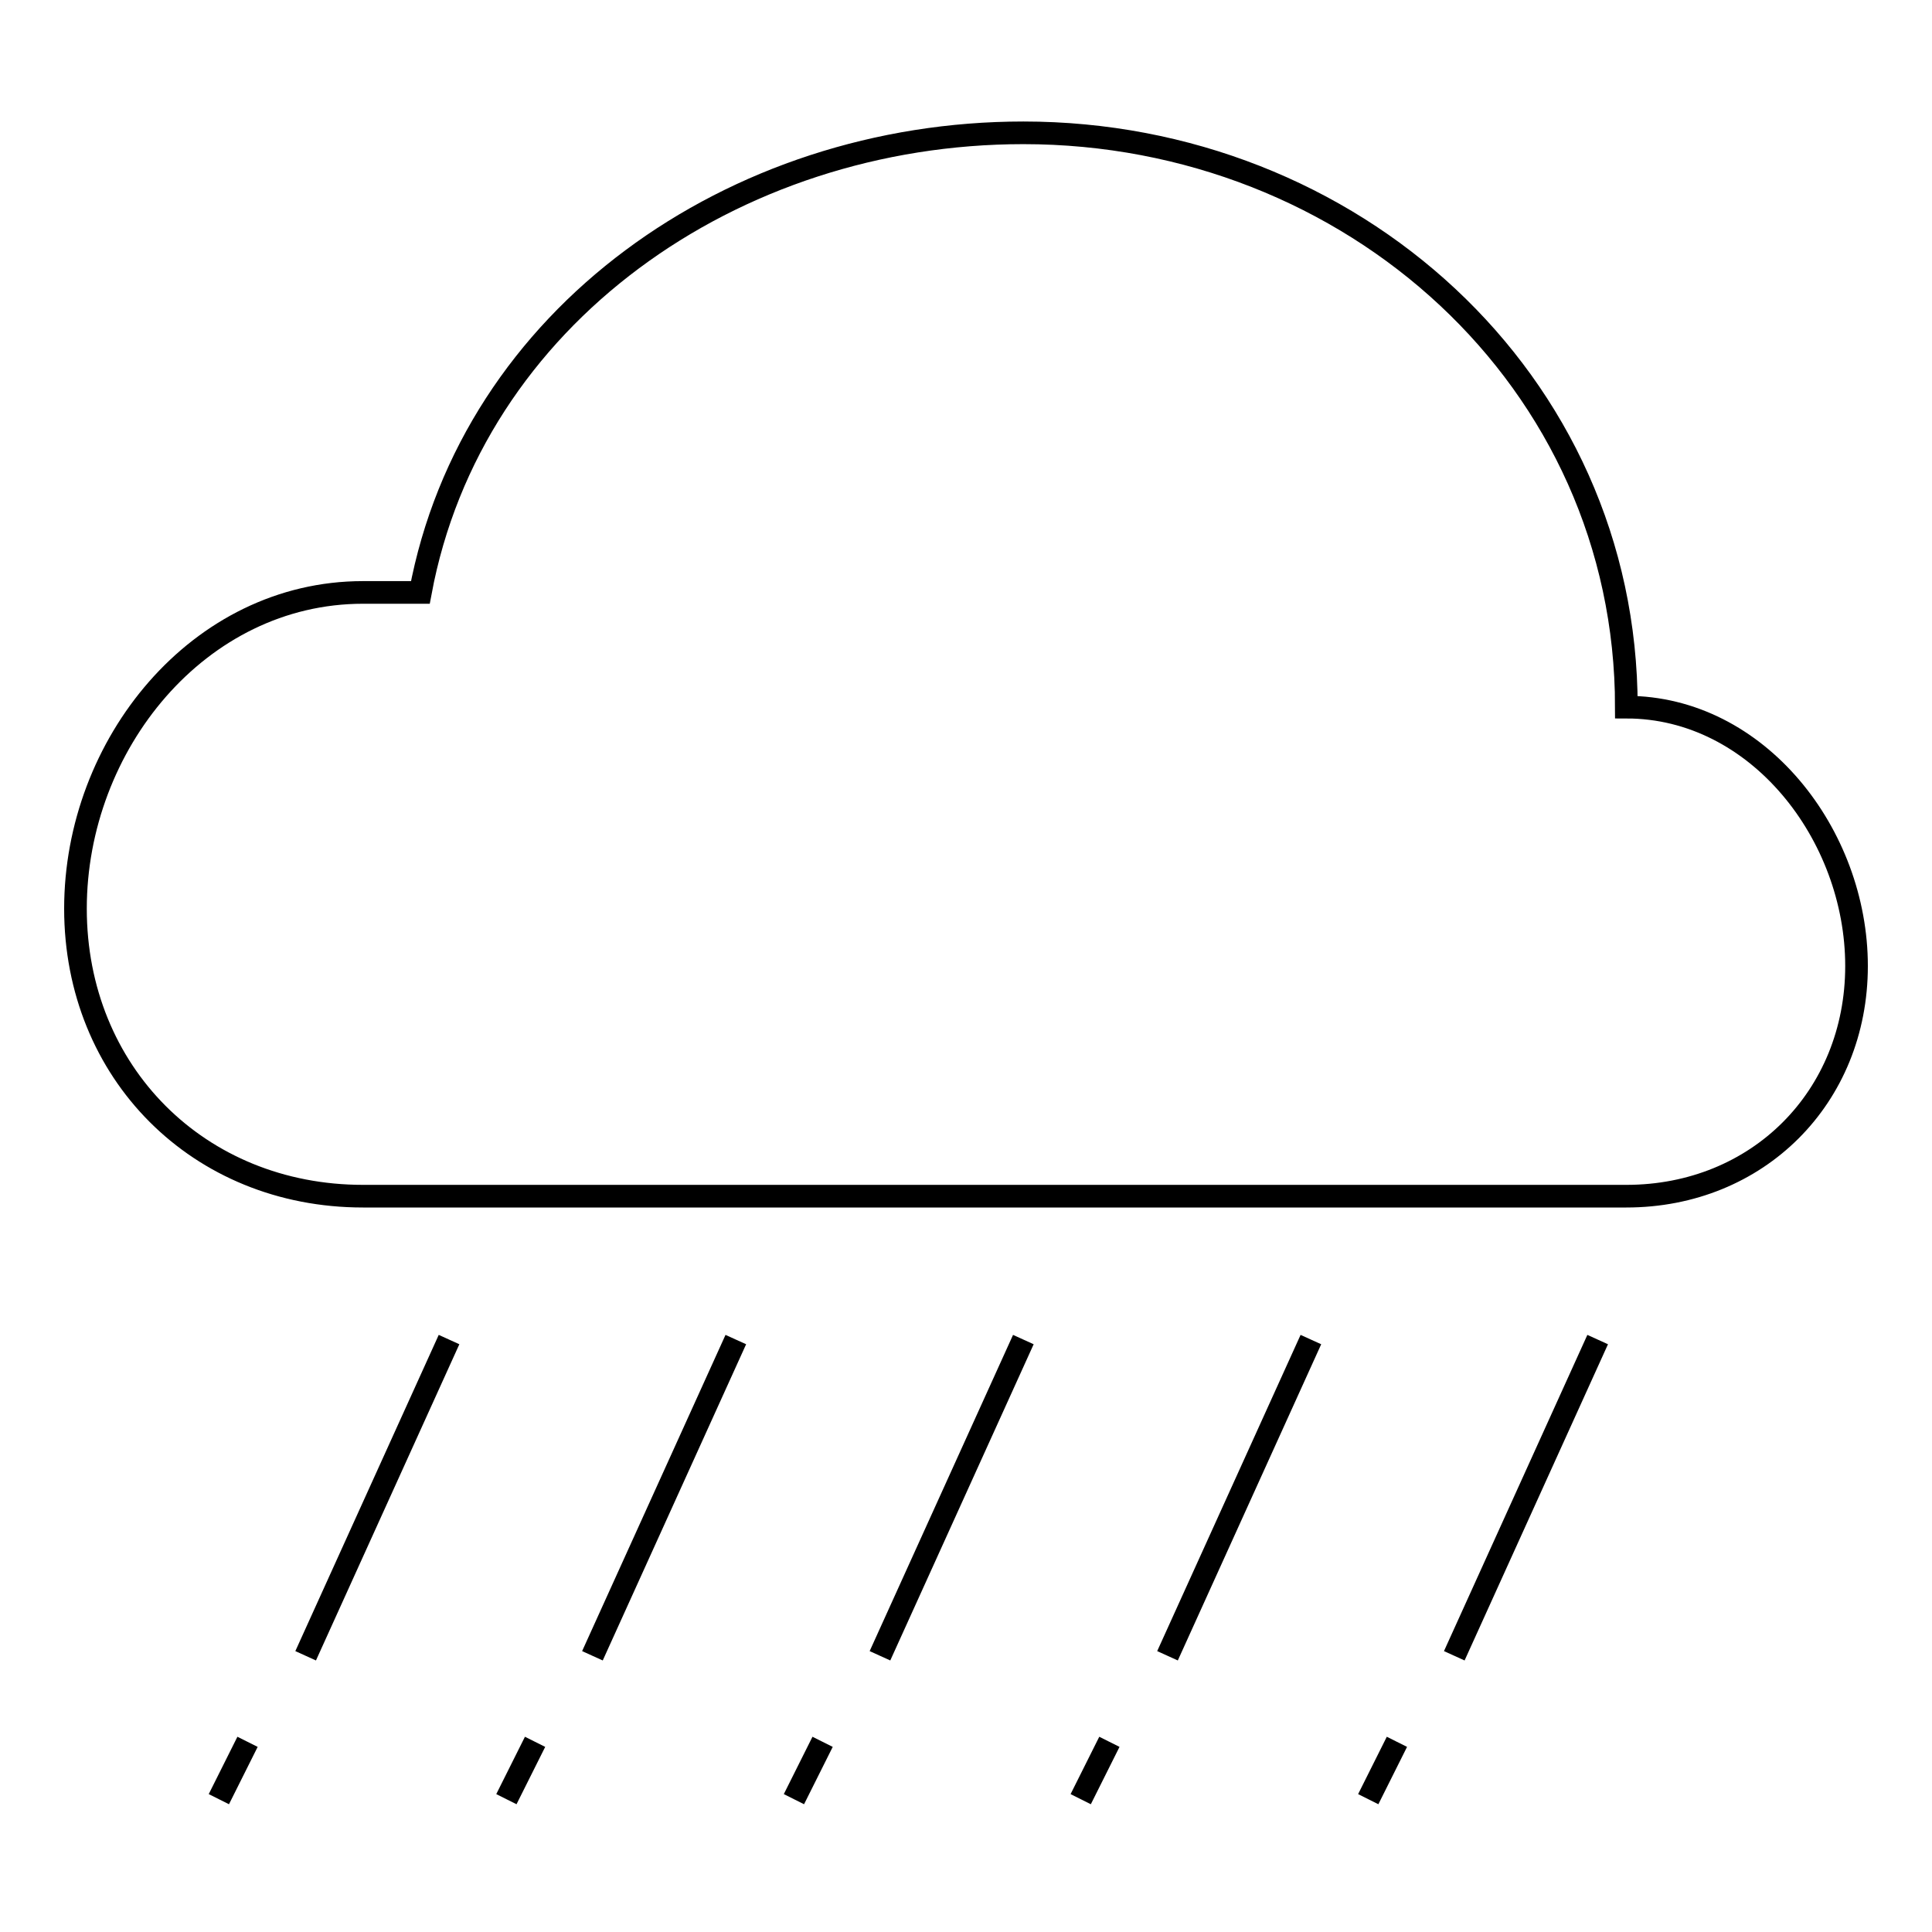
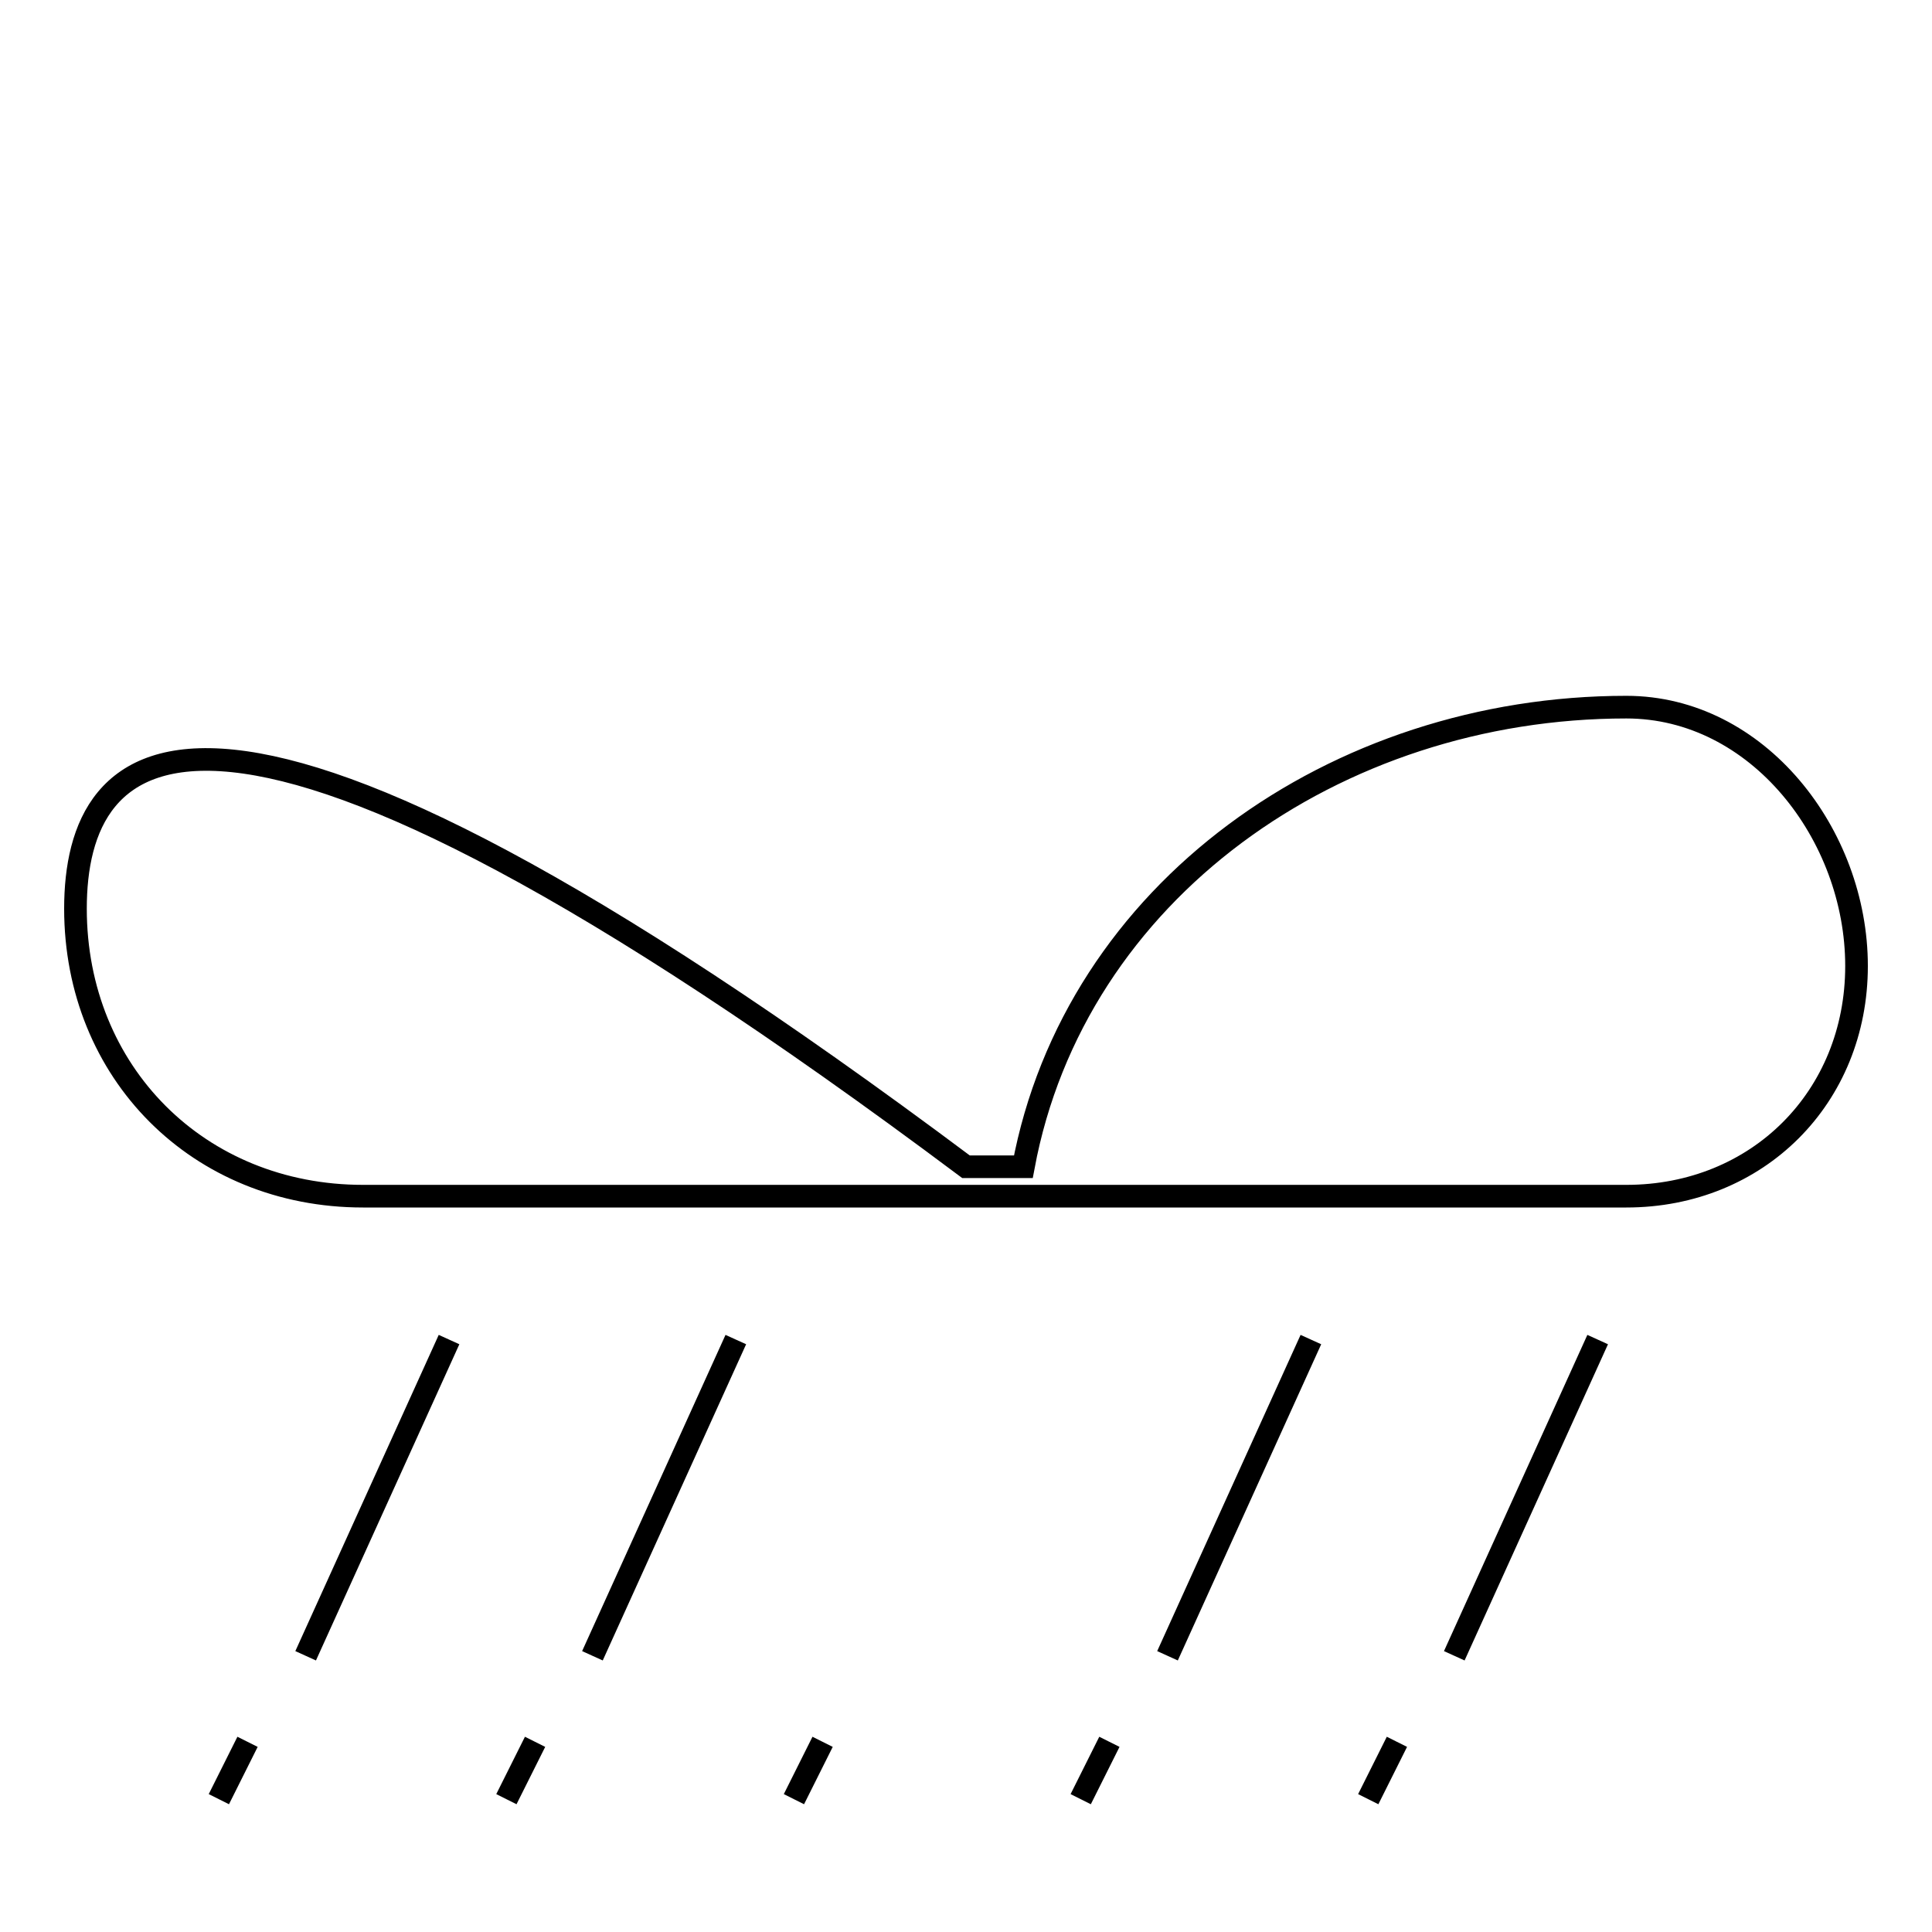
<svg xmlns="http://www.w3.org/2000/svg" version="1.1" x="0px" y="0px" viewBox="0 0 256 256" enable-background="new 0 0 256 256" xml:space="preserve">
  <g>
    <g>
-       <path stroke-width="3" fill-opacity="0" stroke="#000000" d="M215.5,158.5c17.4,0,30.5-13.1,30.5-30.5c0-17.4-13.1-34.3-30.5-34.3c0-43.4-36.5-76.1-79.9-76.1c-38.5,0-73.1,24.4-79.9,60.9c0,0-4.4,0-7.6,0C26.3,78.5,10,98.7,10,120.4c0,21.7,16.3,38.1,38.1,38.1H215.5z" />
+       <path stroke-width="3" fill-opacity="0" stroke="#000000" d="M215.5,158.5c17.4,0,30.5-13.1,30.5-30.5c0-17.4-13.1-34.3-30.5-34.3c-38.5,0-73.1,24.4-79.9,60.9c0,0-4.4,0-7.6,0C26.3,78.5,10,98.7,10,120.4c0,21.7,16.3,38.1,38.1,38.1H215.5z" />
      <path stroke-width="3" fill-opacity="0" stroke="#000000" d="M97.5,177.5l-19,41.9L97.5,177.5z" />
      <path stroke-width="3" fill-opacity="0" stroke="#000000" d="M59.5,177.5l-19,41.9L59.5,177.5z" />
-       <path stroke-width="3" fill-opacity="0" stroke="#000000" d="M135.6,177.5l-19,41.9L135.6,177.5z" />
      <path stroke-width="3" fill-opacity="0" stroke="#000000" d="M173.7,177.5l-19,41.9L173.7,177.5z" />
      <path stroke-width="3" fill-opacity="0" stroke="#000000" d="M211.7,177.5l-19,41.9L211.7,177.5z" />
      <path stroke-width="3" fill-opacity="0" stroke="#000000" d="M70.9,230.8l-3.8,7.6L70.9,230.8z" />
      <path stroke-width="3" fill-opacity="0" stroke="#000000" d="M32.8,230.8l-3.8,7.6L32.8,230.8z" />
      <path stroke-width="3" fill-opacity="0" stroke="#000000" d="M109,230.8l-3.8,7.6L109,230.8z" />
      <path stroke-width="3" fill-opacity="0" stroke="#000000" d="M147,230.8l-3.8,7.6L147,230.8z" />
      <path stroke-width="3" fill-opacity="0" stroke="#000000" d="M185.1,230.8l-3.8,7.6L185.1,230.8z" />
    </g>
  </g>
</svg>